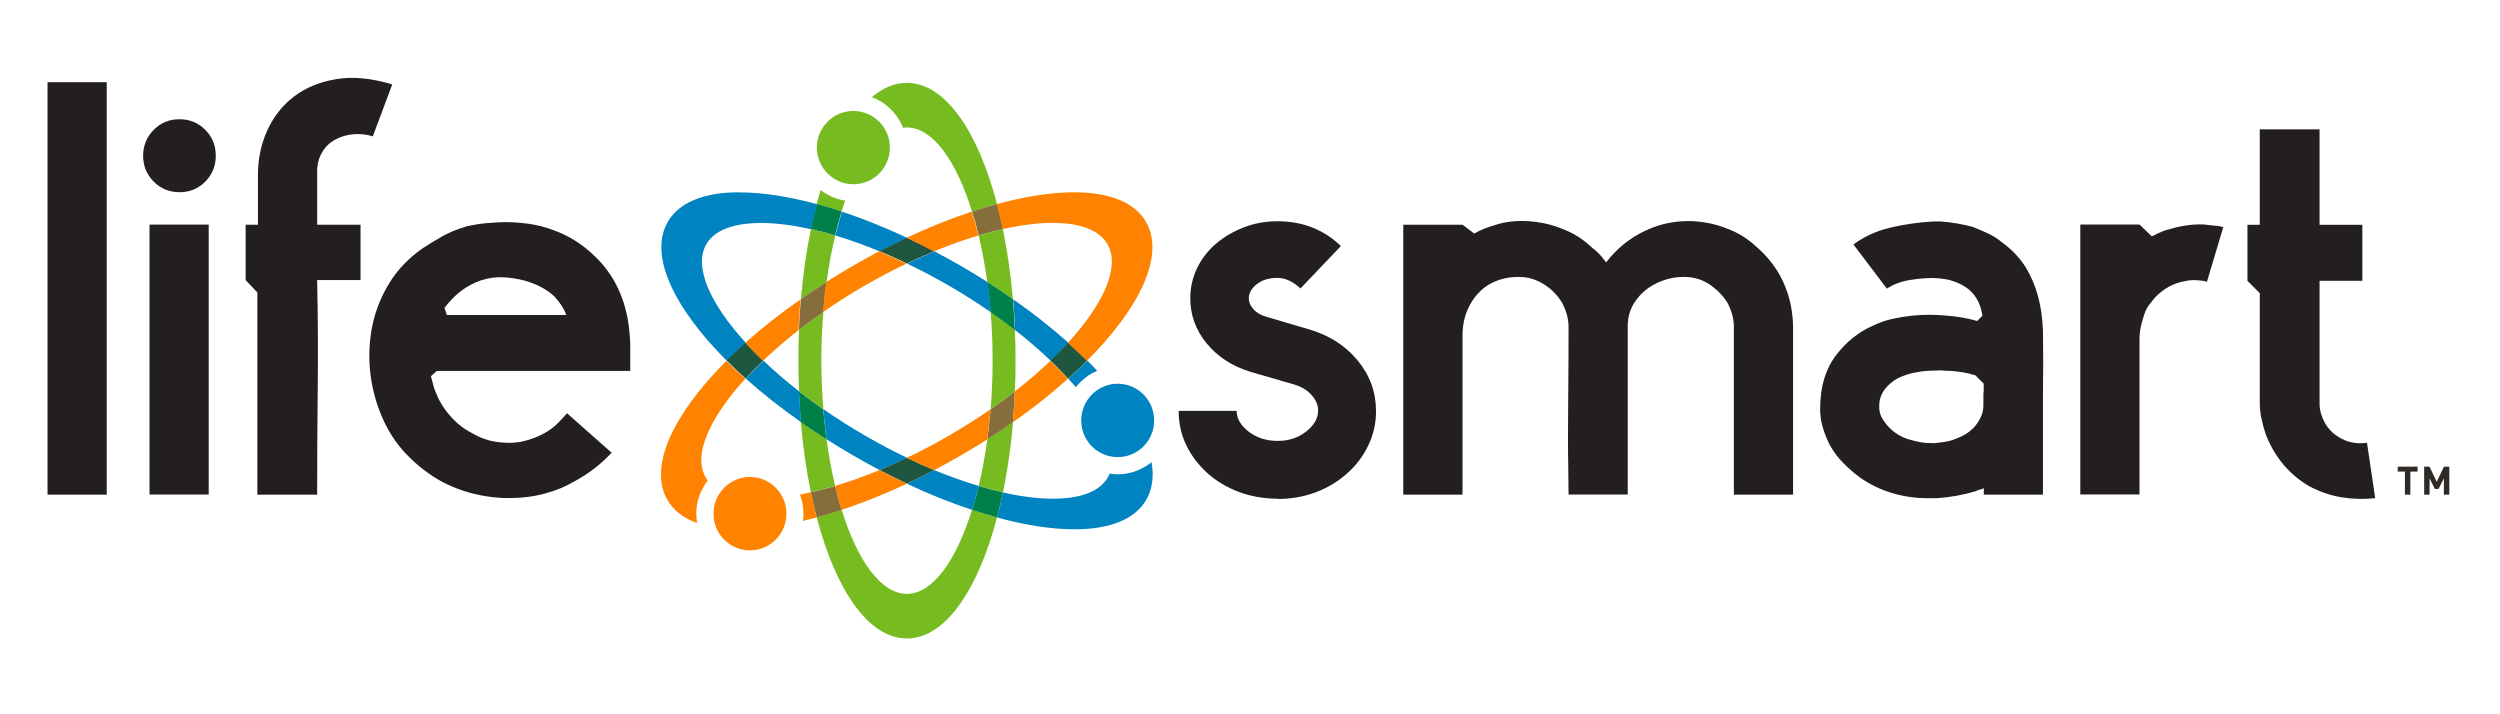
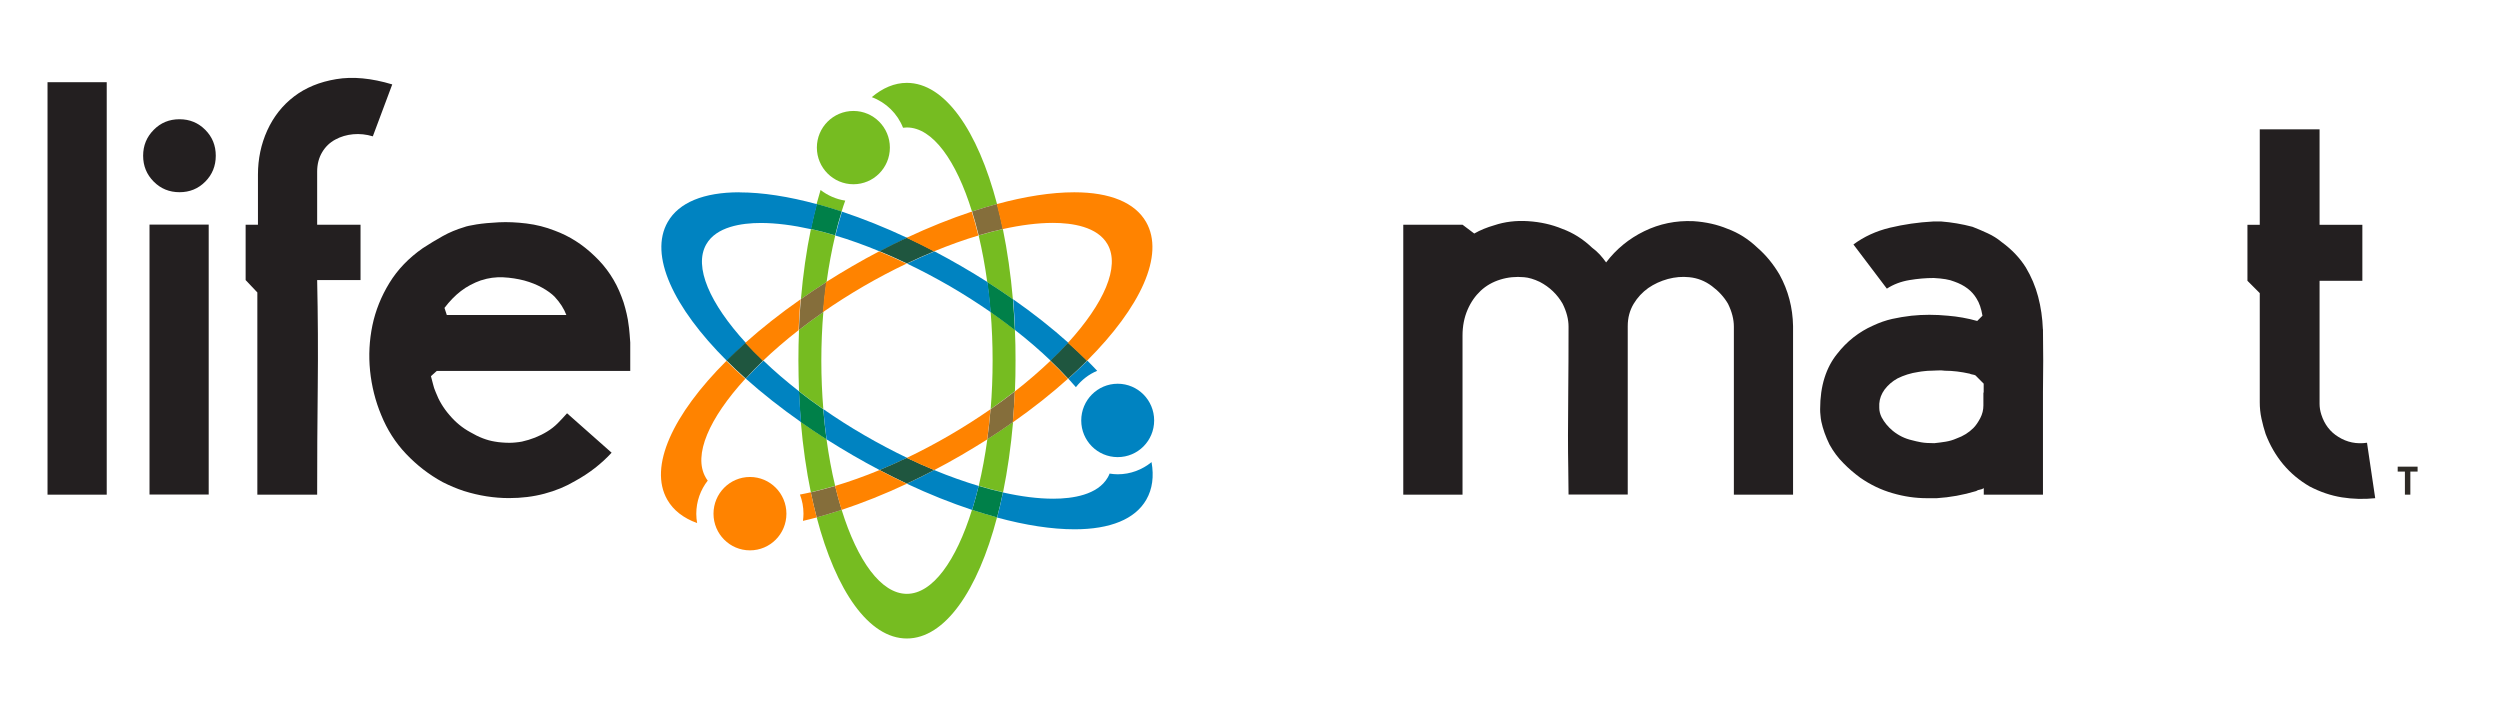
<svg xmlns="http://www.w3.org/2000/svg" width="280" zoomAndPan="magnify" viewBox="0 0 210 60" height="80" preserveAspectRatio="xMidYMid meet" version="1.0">
  <defs>
    <clipPath id="9da89b55d2">
      <path d="M 3.992 6.469 L 9 6.469 L 9 42 L 3.992 42 Z M 3.992 6.469 " clip-rule="nonzero" />
    </clipPath>
    <clipPath id="b92b718cfd">
      <path d="M 20 6.469 L 33 6.469 L 33 42 L 20 42 Z M 20 6.469 " clip-rule="nonzero" />
    </clipPath>
    <clipPath id="44de4ba7c3">
      <path d="M 203 39 L 205.742 39 L 205.742 42 L 203 42 Z M 203 39 " clip-rule="nonzero" />
    </clipPath>
    <clipPath id="937bf16e26">
      <path d="M 67 6.469 L 86 6.469 L 86 53.719 L 67 53.719 Z M 67 6.469 " clip-rule="nonzero" />
    </clipPath>
  </defs>
  <rect x="-21" width="252" fill="#ffffff" y="-6" height="72" fill-opacity="1" />
  <rect x="-21" width="252" fill="#ffffff" y="-6" height="72" fill-opacity="1" />
  <g clip-path="url(#9da89b55d2)">
    <path fill="#231f20" d="M 3.992 6.902 L 8.965 6.902 L 8.965 41.551 L 3.992 41.551 Z M 3.992 6.902 " fill-opacity="1" fill-rule="nonzero" />
  </g>
  <path fill="#231f20" d="M 18.125 13.082 C 18.125 13.941 17.828 14.668 17.242 15.258 C 16.648 15.855 15.934 16.145 15.078 16.145 C 14.223 16.145 13.5 15.848 12.914 15.258 C 12.32 14.66 12.023 13.941 12.023 13.082 C 12.023 12.223 12.32 11.504 12.914 10.906 C 13.5 10.309 14.223 10.016 15.078 10.016 C 15.934 10.016 16.656 10.316 17.242 10.906 C 17.836 11.504 18.125 12.223 18.125 13.082 M 17.531 41.543 L 12.559 41.543 L 12.559 18.867 L 17.531 18.867 Z M 17.531 41.543 " fill-opacity="1" fill-rule="nonzero" />
  <g clip-path="url(#b92b718cfd)">
    <path fill="#231f20" d="M 31.32 11.453 C 30.762 11.285 30.211 11.227 29.668 11.277 C 29.125 11.328 28.625 11.473 28.168 11.723 C 27.707 11.969 27.336 12.324 27.062 12.785 C 26.785 13.25 26.641 13.789 26.641 14.422 L 26.641 18.875 L 30.285 18.875 L 30.285 23.527 L 26.641 23.527 C 26.707 26.535 26.723 29.531 26.691 32.539 C 26.656 35.539 26.641 38.543 26.641 41.551 L 21.617 41.551 L 21.617 24.566 L 20.633 23.527 L 20.633 18.875 L 21.668 18.875 L 21.668 14.668 C 21.668 13.352 21.926 12.113 22.449 10.957 C 22.977 9.801 23.723 8.852 24.695 8.109 C 25.664 7.367 26.844 6.879 28.242 6.648 C 29.641 6.414 31.203 6.566 32.949 7.09 L 31.32 11.445 Z M 31.32 11.453 " fill-opacity="1" fill-rule="nonzero" />
  </g>
  <path fill="#231f20" d="M 52.941 31.156 L 36.691 31.156 L 36.199 31.598 C 36.266 31.832 36.324 32.051 36.375 32.27 C 36.422 32.48 36.496 32.707 36.598 32.938 C 36.859 33.629 37.242 34.277 37.758 34.867 C 38.262 35.465 38.844 35.945 39.5 36.301 C 40.227 36.73 40.914 36.992 41.57 37.094 C 41.766 37.133 41.965 37.152 42.164 37.168 C 42.359 37.184 42.559 37.195 42.758 37.195 C 42.926 37.195 43.105 37.191 43.301 37.168 C 43.496 37.152 43.68 37.125 43.844 37.094 C 44.598 36.926 45.309 36.652 45.961 36.25 C 46.285 36.055 46.582 35.82 46.844 35.559 C 47.105 35.297 47.371 35.012 47.633 34.715 L 51.375 38.027 C 50.523 38.953 49.508 39.746 48.32 40.398 C 47.531 40.867 46.668 41.223 45.734 41.469 C 44.801 41.719 43.809 41.84 42.758 41.84 C 41.516 41.84 40.246 41.645 38.965 41.242 C 38.371 41.047 37.785 40.801 37.191 40.5 C 36.039 39.875 35.02 39.082 34.113 38.129 C 33.207 37.176 32.516 36.082 32.02 34.859 C 31.527 33.676 31.219 32.438 31.086 31.148 C 30.957 29.859 31.023 28.594 31.281 27.336 C 31.543 26.082 32.02 24.895 32.711 23.766 C 33.398 22.645 34.332 21.672 35.512 20.848 C 36.07 20.484 36.625 20.148 37.184 19.836 C 37.742 19.523 38.352 19.27 39.008 19.074 C 39.168 19.008 39.516 18.934 40.035 18.848 C 40.566 18.766 41.188 18.707 41.914 18.672 C 42.637 18.637 43.402 18.672 44.23 18.773 C 45.047 18.875 45.836 19.074 46.59 19.371 C 47.836 19.828 48.949 20.543 49.934 21.496 C 50.949 22.449 51.711 23.594 52.203 24.91 C 52.332 25.238 52.441 25.559 52.52 25.879 C 52.602 26.191 52.68 26.512 52.738 26.84 C 52.773 27.035 52.801 27.277 52.84 27.559 C 52.875 27.844 52.902 28.242 52.941 28.773 Z M 40.434 23.535 C 39.777 23.766 39.203 24.074 38.711 24.453 C 38.219 24.832 37.762 25.305 37.336 25.863 L 37.531 26.461 L 47.574 26.461 C 47.379 25.938 47.047 25.418 46.59 24.926 C 46.328 24.664 45.973 24.402 45.531 24.16 C 45.09 23.914 44.59 23.715 44.035 23.562 C 43.477 23.418 42.883 23.324 42.262 23.293 C 41.637 23.266 41.027 23.344 40.434 23.543 " fill-opacity="1" fill-rule="nonzero" />
-   <path fill="#231f20" d="M 107.324 41.891 C 106.176 41.891 105.09 41.703 104.074 41.324 C 103.055 40.945 102.172 40.414 101.418 39.738 C 100.664 39.059 100.07 38.273 99.645 37.387 C 99.215 36.5 99.008 35.539 99.008 34.512 L 103.879 34.512 C 103.879 35.16 104.219 35.742 104.887 36.258 C 105.559 36.773 106.371 37.035 107.324 37.035 C 108.281 37.035 109.043 36.773 109.715 36.25 C 110.387 35.727 110.723 35.129 110.723 34.477 C 110.723 34.016 110.527 33.57 110.137 33.145 C 109.738 32.715 109.215 32.422 108.555 32.254 L 105.008 31.223 C 103.504 30.762 102.285 29.969 101.367 28.855 C 100.445 27.734 99.984 26.469 99.984 25.055 C 99.984 24.168 100.172 23.332 100.547 22.539 C 100.926 21.75 101.453 21.066 102.125 20.484 C 102.801 19.91 103.582 19.449 104.465 19.102 C 105.348 18.758 106.305 18.586 107.316 18.586 C 109.418 18.586 111.191 19.277 112.633 20.668 L 109.238 24.234 C 109.004 24 108.723 23.797 108.375 23.613 C 108.027 23.434 107.672 23.344 107.316 23.344 C 106.594 23.344 106.016 23.52 105.566 23.871 C 105.125 24.219 104.898 24.617 104.898 25.086 C 104.898 25.383 105.031 25.684 105.289 25.973 C 105.551 26.27 105.914 26.48 106.379 26.613 L 109.926 27.656 C 111.633 28.148 113.004 29.023 114.039 30.273 C 115.074 31.527 115.586 32.945 115.586 34.531 C 115.586 35.559 115.371 36.512 114.941 37.406 C 114.516 38.297 113.93 39.082 113.168 39.758 C 112.41 40.438 111.531 40.969 110.531 41.348 C 109.535 41.723 108.457 41.914 107.312 41.914 " fill-opacity="1" fill-rule="nonzero" />
  <path fill="#231f20" d="M 150.617 41.551 L 145.645 41.551 L 145.645 27.441 C 145.645 26.816 145.477 26.176 145.152 25.516 C 144.824 24.953 144.371 24.457 143.797 24.031 C 143.227 23.602 142.59 23.352 141.898 23.285 C 141.305 23.223 140.711 23.273 140.105 23.434 C 139.496 23.602 138.945 23.855 138.453 24.195 C 137.961 24.547 137.547 24.988 137.223 25.527 C 136.898 26.074 136.73 26.695 136.73 27.387 L 136.73 41.543 L 131.758 41.543 C 131.758 40.816 131.75 40.066 131.734 39.293 C 131.719 38.523 131.711 37.605 131.711 36.551 C 131.711 35.492 131.719 34.227 131.734 32.766 C 131.75 31.293 131.758 29.523 131.758 27.441 C 131.758 26.816 131.59 26.176 131.262 25.516 C 130.809 24.723 130.164 24.109 129.344 23.68 C 128.852 23.445 128.41 23.316 128.02 23.285 C 127.332 23.223 126.664 23.285 126.027 23.484 C 125.391 23.68 124.84 23.992 124.379 24.422 C 123.922 24.852 123.547 25.383 123.27 26.031 C 122.996 26.672 122.852 27.391 122.852 28.188 L 122.852 41.551 L 117.875 41.551 L 117.875 18.875 L 122.852 18.875 L 123.836 19.617 C 124.355 19.32 124.922 19.094 125.508 18.926 C 126.391 18.629 127.348 18.512 128.359 18.578 C 129.41 18.645 130.359 18.863 131.219 19.219 C 132.141 19.555 132.973 20.078 133.734 20.805 C 133.965 20.973 134.176 21.16 134.371 21.371 C 134.566 21.582 134.746 21.809 134.914 22.043 C 135.766 20.922 136.832 20.047 138.113 19.422 C 139.395 18.797 140.77 18.512 142.246 18.578 C 143.297 18.645 144.254 18.863 145.109 19.219 C 146.027 19.555 146.859 20.078 147.621 20.805 C 148.344 21.43 148.969 22.195 149.488 23.082 C 150.211 24.402 150.59 25.836 150.617 27.391 Z M 150.617 41.551 " fill-opacity="1" fill-rule="nonzero" />
  <path fill="#231f20" d="M 171.609 27.641 C 171.637 29.422 171.637 31.184 171.609 32.938 L 171.609 41.551 L 166.637 41.551 L 166.637 41.004 C 166.535 41.07 166.434 41.113 166.316 41.129 C 166.199 41.141 166.09 41.188 165.996 41.25 C 164.91 41.578 163.812 41.777 162.695 41.848 L 161.855 41.848 C 160.898 41.848 159.945 41.711 158.973 41.426 C 158.004 41.148 157.098 40.711 156.246 40.117 C 155.75 39.75 155.281 39.352 154.84 38.898 C 154.398 38.457 154.008 37.938 153.68 37.344 C 153.355 36.68 153.125 36.039 152.992 35.414 C 152.957 35.246 152.934 35.07 152.922 34.898 C 152.898 34.715 152.891 34.539 152.891 34.379 C 152.891 33.391 153.016 32.508 153.262 31.73 C 153.508 30.953 153.863 30.289 154.316 29.73 C 155.137 28.672 156.145 27.879 157.324 27.355 C 157.879 27.094 158.422 26.906 158.945 26.789 C 159.465 26.672 160.008 26.586 160.566 26.52 C 161.551 26.418 162.566 26.418 163.621 26.52 C 164.441 26.586 165.266 26.73 166.086 26.961 L 166.527 26.52 C 166.426 25.922 166.266 25.449 166.035 25.086 C 165.645 24.422 165.012 23.949 164.16 23.652 C 163.766 23.484 163.188 23.391 162.434 23.352 C 161.777 23.352 161.094 23.41 160.395 23.527 C 159.684 23.645 159.055 23.883 158.496 24.246 L 155.688 20.535 C 156.578 19.875 157.598 19.406 158.766 19.125 C 159.93 18.848 161.133 18.672 162.383 18.605 L 163.074 18.605 C 163.926 18.672 164.797 18.816 165.688 19.051 C 166.113 19.219 166.539 19.395 166.969 19.598 C 167.395 19.793 167.785 20.039 168.148 20.34 C 169.004 20.965 169.676 21.68 170.168 22.465 C 170.625 23.23 170.973 24.043 171.203 24.918 C 171.434 25.789 171.566 26.707 171.602 27.668 M 166.629 32.969 L 166.629 32.227 L 165.941 31.535 C 165.875 31.496 165.793 31.477 165.695 31.461 C 165.594 31.445 165.512 31.418 165.449 31.387 C 164.723 31.227 164.035 31.141 163.375 31.141 C 163.18 31.113 162.984 31.105 162.789 31.117 C 162.594 31.133 162.391 31.141 162.195 31.141 C 162.031 31.141 161.863 31.148 161.684 31.172 C 161.5 31.184 161.328 31.215 161.16 31.242 C 160.5 31.336 159.914 31.527 159.387 31.789 C 158.961 32.023 158.598 32.336 158.301 32.727 C 158.039 33.09 157.887 33.484 157.859 33.914 L 157.859 34.258 C 157.859 34.527 157.926 34.789 158.055 35.051 C 158.285 35.48 158.598 35.859 158.988 36.184 C 159.48 36.586 160.023 36.848 160.609 36.98 C 160.844 37.043 161.094 37.102 161.371 37.152 C 161.645 37.203 162.023 37.227 162.48 37.227 C 162.805 37.195 163.121 37.152 163.434 37.102 C 163.746 37.051 164.051 36.965 164.348 36.832 C 164.902 36.637 165.383 36.34 165.773 35.945 C 165.969 35.75 166.156 35.473 166.34 35.129 C 166.52 34.781 166.605 34.43 166.605 34.066 L 166.605 32.984 Z M 166.629 32.969 " fill-opacity="1" fill-rule="nonzero" />
-   <path fill="#231f20" d="M 185.281 18.875 C 185.539 18.906 185.785 18.934 186.02 18.949 C 186.25 18.965 186.496 19.008 186.758 19.074 L 185.383 23.672 C 185.188 23.605 185.02 23.57 184.891 23.57 C 184.359 23.504 183.902 23.52 183.512 23.621 C 182.559 23.789 181.727 24.246 181 25.012 C 180.836 25.207 180.684 25.406 180.531 25.602 C 180.387 25.797 180.254 26.031 180.16 26.293 C 180.094 26.461 180.008 26.75 179.895 27.18 C 179.777 27.609 179.719 28.039 179.719 28.469 L 179.719 41.535 L 174.746 41.535 L 174.746 18.863 L 179.719 18.863 L 180.754 19.852 C 181.016 19.719 181.277 19.598 181.543 19.48 C 181.805 19.363 182.086 19.277 182.383 19.211 C 182.84 19.078 183.316 18.977 183.809 18.914 C 184.301 18.848 184.793 18.832 185.285 18.863 " fill-opacity="1" fill-rule="nonzero" />
  <path fill="#231f20" d="M 199.523 41.848 C 198.566 41.949 197.633 41.922 196.715 41.777 C 195.793 41.629 194.895 41.324 194.004 40.859 C 193.152 40.363 192.41 39.746 191.789 39.004 C 191.168 38.258 190.676 37.406 190.312 36.453 C 190.184 36.062 190.066 35.633 189.965 35.168 C 189.863 34.707 189.82 34.242 189.82 33.781 L 189.82 24.625 L 188.785 23.586 L 188.785 18.883 L 189.82 18.883 L 189.82 10.863 L 194.844 10.863 L 194.844 18.883 L 198.438 18.883 L 198.438 23.586 L 194.844 23.586 L 194.844 33.93 C 194.844 34.227 194.895 34.52 194.988 34.816 C 195.25 35.641 195.727 36.273 196.418 36.695 C 197.141 37.152 197.945 37.32 198.828 37.191 L 199.516 41.84 Z M 199.523 41.848 " fill-opacity="1" fill-rule="nonzero" />
  <path fill="#2e2a25" d="M 203.078 39.613 L 202.469 39.613 L 202.469 41.551 L 202.012 41.551 L 202.012 39.613 L 201.406 39.613 L 201.406 39.199 L 203.078 39.199 Z M 203.078 39.613 " fill-opacity="1" fill-rule="nonzero" />
  <g clip-path="url(#44de4ba7c3)">
-     <path fill="#2e2a25" d="M 205.742 41.551 L 205.285 41.551 L 205.285 40.18 L 204.836 41.07 L 204.527 41.07 L 204.086 40.18 L 204.086 41.551 L 203.629 41.551 L 203.629 39.199 L 204.078 39.199 L 204.684 40.473 L 205.293 39.199 L 205.742 39.199 Z M 205.742 41.551 " fill-opacity="1" fill-rule="nonzero" />
-   </g>
+     </g>
  <g clip-path="url(#937bf16e26)">
    <path fill="#76bc21" d="M 70.703 42.824 C 69.992 43.055 69.289 43.27 68.602 43.457 C 70.223 49.645 72.988 53.633 76.176 53.633 C 79.363 53.633 82.129 49.637 83.75 43.457 C 83.062 43.27 82.359 43.055 81.648 42.824 C 80.316 47.109 78.34 49.883 76.176 49.883 C 74.012 49.883 72.027 47.109 70.695 42.816 M 67.27 35.457 C 67.449 37.547 67.734 39.52 68.109 41.348 C 68.77 41.191 69.457 41.02 70.152 40.809 C 69.855 39.586 69.617 38.273 69.426 36.891 C 68.688 36.418 67.965 35.938 67.277 35.449 M 85.09 35.449 C 84.395 35.938 83.676 36.418 82.938 36.891 C 82.75 38.273 82.504 39.586 82.215 40.809 C 82.91 41.02 83.59 41.191 84.258 41.348 C 84.633 39.52 84.914 37.547 85.098 35.457 M 83.215 26.215 C 83.324 27.531 83.379 28.898 83.379 30.289 C 83.379 31.68 83.324 33.047 83.215 34.367 C 83.922 33.871 84.605 33.367 85.254 32.859 C 85.293 32.016 85.305 31.156 85.305 30.281 C 85.305 29.41 85.293 28.551 85.254 27.711 C 84.605 27.203 83.922 26.699 83.215 26.207 M 69.16 26.207 C 68.449 26.695 67.77 27.203 67.117 27.711 C 67.082 28.559 67.066 29.414 67.066 30.289 C 67.066 31.164 67.09 32.023 67.117 32.867 C 67.77 33.375 68.449 33.879 69.16 34.371 C 69.051 33.047 68.992 31.688 68.992 30.297 C 68.992 28.906 69.051 27.539 69.16 26.219 M 68.117 19.238 C 67.738 21.066 67.457 23.039 67.277 25.129 C 67.973 24.641 68.688 24.16 69.434 23.688 C 69.621 22.312 69.867 21 70.16 19.777 C 69.465 19.566 68.777 19.387 68.117 19.238 M 84.25 19.238 C 83.59 19.387 82.902 19.566 82.207 19.777 C 82.496 21 82.742 22.312 82.93 23.695 C 83.668 24.168 84.395 24.648 85.082 25.137 C 84.902 23.047 84.617 21.074 84.242 19.246 M 68.926 15.965 C 68.812 16.352 68.703 16.734 68.594 17.137 C 69.281 17.324 69.984 17.535 70.695 17.77 C 70.789 17.457 70.891 17.152 71 16.852 C 70.223 16.734 69.516 16.414 68.926 15.957 M 76.176 6.961 C 75.141 6.961 74.148 7.383 73.23 8.16 C 74.43 8.605 75.387 9.543 75.855 10.73 C 75.965 10.715 76.066 10.707 76.176 10.707 C 78.34 10.707 80.324 13.48 81.648 17.77 C 82.359 17.535 83.062 17.324 83.75 17.137 C 82.129 10.957 79.367 6.961 76.176 6.961 " fill-opacity="1" fill-rule="nonzero" />
  </g>
  <path fill="#76bc21" d="M 74.75 12.398 C 74.75 14.102 73.375 15.477 71.688 15.477 C 70 15.477 68.617 14.102 68.617 12.398 C 68.617 10.695 69.992 9.32 71.688 9.32 C 73.379 9.32 74.75 10.703 74.75 12.398 " fill-opacity="1" fill-rule="nonzero" />
  <path fill="#008049" d="M 82.207 40.82 C 82.039 41.52 81.852 42.191 81.656 42.832 C 82.367 43.062 83.07 43.273 83.758 43.465 C 83.93 42.789 84.098 42.09 84.25 41.359 C 83.59 41.207 82.902 41.031 82.207 40.82 M 67.109 32.875 C 67.145 33.754 67.203 34.621 67.277 35.465 C 67.973 35.953 68.688 36.434 69.426 36.906 C 69.32 36.082 69.223 35.238 69.152 34.379 C 68.441 33.887 67.762 33.383 67.109 32.875 M 82.93 23.688 C 83.039 24.512 83.133 25.355 83.207 26.219 C 83.918 26.715 84.598 27.219 85.25 27.727 C 85.211 26.848 85.152 25.98 85.082 25.129 C 84.387 24.641 83.668 24.16 82.93 23.688 M 68.602 17.129 C 68.422 17.805 68.262 18.512 68.109 19.234 C 68.77 19.379 69.457 19.559 70.152 19.77 C 70.316 19.074 70.5 18.402 70.703 17.762 C 69.992 17.531 69.289 17.312 68.602 17.129 " fill-opacity="1" fill-rule="nonzero" />
  <path fill="#0083c1" d="M 78.477 39.488 C 77.711 39.891 76.941 40.277 76.176 40.633 C 78.035 41.508 79.875 42.242 81.656 42.832 C 81.852 42.199 82.039 41.52 82.207 40.82 C 81.004 40.457 79.754 40.016 78.477 39.488 M 96.727 38.82 C 95.949 39.453 94.965 39.84 93.887 39.84 C 93.656 39.84 93.43 39.816 93.207 39.781 C 93.164 39.891 93.113 40 93.055 40.102 C 92.207 41.578 90.094 41.891 88.469 41.891 C 87.203 41.891 85.777 41.711 84.25 41.367 C 84.098 42.094 83.938 42.793 83.758 43.473 C 86.141 44.121 88.348 44.461 90.266 44.461 C 93.27 44.461 95.355 43.602 96.289 41.973 C 96.805 41.078 96.941 40.008 96.73 38.82 M 69.16 34.379 C 69.23 35.246 69.32 36.09 69.434 36.906 C 70.145 37.355 70.875 37.801 71.629 38.238 C 72.383 38.676 73.133 39.09 73.887 39.484 C 74.648 39.168 75.414 38.828 76.191 38.457 C 74.996 37.883 73.793 37.246 72.598 36.555 C 71.398 35.859 70.254 35.129 69.168 34.371 M 91.34 30.297 C 90.84 30.797 90.301 31.301 89.738 31.805 C 89.953 32.043 90.172 32.285 90.375 32.523 C 90.84 31.926 91.453 31.445 92.164 31.148 C 91.895 30.863 91.629 30.582 91.34 30.297 M 64.133 30.297 C 63.605 30.797 63.105 31.309 62.648 31.805 C 64.031 33.039 65.59 34.27 67.293 35.465 C 67.219 34.621 67.16 33.754 67.125 32.875 C 66.039 32.023 65.031 31.164 64.133 30.297 M 85.105 25.129 C 85.176 25.973 85.227 26.84 85.27 27.727 C 86.355 28.57 87.355 29.438 88.262 30.305 C 88.789 29.801 89.289 29.293 89.746 28.797 C 88.363 27.559 86.812 26.328 85.105 25.137 M 78.5 21.117 C 77.738 21.43 76.973 21.773 76.199 22.145 C 77.391 22.711 78.594 23.352 79.797 24.043 C 81 24.742 82.141 25.477 83.227 26.227 C 83.156 25.363 83.07 24.516 82.953 23.695 C 82.242 23.242 81.512 22.801 80.758 22.363 C 80.008 21.926 79.254 21.512 78.5 21.117 M 70.723 17.777 C 70.527 18.418 70.34 19.086 70.172 19.785 C 71.375 20.141 72.629 20.594 73.895 21.117 C 74.664 20.719 75.43 20.332 76.199 19.977 C 74.336 19.102 72.496 18.367 70.723 17.777 M 62.113 16.152 C 59.109 16.152 57.023 17.012 56.09 18.645 C 54.496 21.418 56.547 25.812 61.059 30.312 C 61.555 29.809 62.094 29.305 62.656 28.805 C 59.637 25.508 58.246 22.406 59.328 20.52 C 60.172 19.043 62.289 18.73 63.918 18.73 C 65.184 18.73 66.609 18.914 68.137 19.254 C 68.289 18.527 68.449 17.828 68.629 17.152 C 66.25 16.504 64.039 16.16 62.121 16.16 " fill-opacity="1" fill-rule="nonzero" />
  <path fill="#0083c1" d="M 93.887 32.234 C 92.191 32.234 90.824 33.617 90.824 35.32 C 90.824 37.023 92.191 38.398 93.887 38.398 C 95.582 38.398 96.949 37.023 96.949 35.32 C 96.949 33.617 95.582 32.234 93.887 32.234 " fill-opacity="1" fill-rule="nonzero" />
  <path fill="#856e3b" d="M 70.152 40.82 C 69.457 41.027 68.777 41.207 68.109 41.359 C 68.262 42.09 68.422 42.789 68.602 43.465 C 69.289 43.273 69.992 43.062 70.703 42.832 C 70.508 42.199 70.316 41.52 70.152 40.82 M 85.25 32.875 C 84.598 33.383 83.918 33.887 83.207 34.379 C 83.133 35.246 83.047 36.09 82.93 36.906 C 83.668 36.434 84.395 35.953 85.082 35.465 C 85.152 34.621 85.203 33.754 85.25 32.875 M 69.426 23.688 C 68.68 24.16 67.965 24.641 67.27 25.129 C 67.195 25.973 67.141 26.84 67.109 27.719 C 67.762 27.211 68.441 26.707 69.152 26.219 C 69.223 25.355 69.32 24.512 69.426 23.688 M 83.758 17.129 C 83.07 17.316 82.367 17.531 81.656 17.762 C 81.852 18.402 82.039 19.074 82.207 19.77 C 82.902 19.559 83.582 19.387 84.25 19.234 C 84.098 18.504 83.938 17.805 83.758 17.129 " fill-opacity="1" fill-rule="nonzero" />
  <path fill="#1f563f" d="M 76.176 38.457 C 75.402 38.828 74.633 39.168 73.875 39.484 C 74.641 39.883 75.406 40.262 76.176 40.625 C 76.941 40.27 77.711 39.883 78.477 39.484 C 77.719 39.168 76.949 38.828 76.176 38.457 M 89.723 28.789 C 89.266 29.293 88.766 29.793 88.238 30.297 C 88.766 30.797 89.262 31.309 89.723 31.805 C 90.289 31.301 90.816 30.797 91.324 30.289 C 90.824 29.785 90.289 29.285 89.723 28.781 M 62.637 28.781 C 62.07 29.285 61.543 29.785 61.035 30.289 C 61.535 30.793 62.07 31.293 62.637 31.797 C 63.09 31.293 63.59 30.793 64.113 30.289 C 63.582 29.785 63.09 29.277 62.637 28.781 M 76.184 19.961 C 75.414 20.316 74.648 20.703 73.879 21.102 C 74.641 21.418 75.406 21.758 76.184 22.129 C 76.957 21.758 77.727 21.418 78.484 21.102 C 77.719 20.703 76.949 20.316 76.184 19.961 " fill-opacity="1" fill-rule="nonzero" />
  <path fill="#ff8300" d="M 68.109 41.352 C 67.797 41.426 67.492 41.484 67.195 41.543 C 67.387 42.043 67.492 42.582 67.492 43.152 C 67.492 43.355 67.473 43.559 67.449 43.754 C 67.828 43.668 68.219 43.566 68.602 43.465 C 68.43 42.789 68.262 42.09 68.109 41.359 M 73.875 39.488 C 72.598 40.016 71.352 40.457 70.145 40.82 C 70.312 41.52 70.5 42.191 70.695 42.832 C 72.469 42.242 74.316 41.508 76.176 40.633 C 75.406 40.277 74.641 39.891 73.875 39.488 M 83.199 34.379 C 82.113 35.129 80.969 35.863 79.766 36.562 C 78.574 37.254 77.363 37.895 76.168 38.465 C 76.941 38.836 77.711 39.176 78.473 39.488 C 79.223 39.098 79.977 38.684 80.73 38.246 C 81.484 37.809 82.207 37.363 82.926 36.914 C 83.039 36.09 83.125 35.246 83.199 34.387 M 88.23 30.312 C 87.328 31.172 86.328 32.035 85.242 32.887 C 85.203 33.77 85.152 34.637 85.074 35.48 C 86.777 34.285 88.332 33.055 89.707 31.816 C 89.254 31.316 88.754 30.812 88.223 30.312 M 61.02 30.312 C 56.516 34.809 54.461 39.207 56.055 41.98 C 56.559 42.859 57.406 43.523 58.559 43.938 C 58.516 43.684 58.488 43.426 58.488 43.164 C 58.488 42.109 58.848 41.141 59.449 40.371 C 59.383 40.289 59.332 40.203 59.277 40.109 C 58.195 38.223 59.586 35.121 62.605 31.816 C 62.043 31.316 61.512 30.812 61.008 30.312 M 67.242 25.145 C 65.539 26.336 63.98 27.566 62.598 28.805 C 63.055 29.305 63.555 29.809 64.082 30.312 C 64.988 29.453 65.988 28.586 67.082 27.734 C 67.117 26.855 67.168 25.988 67.242 25.137 M 73.844 21.117 C 73.09 21.512 72.332 21.926 71.586 22.363 C 70.832 22.801 70.102 23.242 69.391 23.695 C 69.281 24.516 69.188 25.363 69.117 26.227 C 70.203 25.469 71.348 24.742 72.547 24.043 C 73.742 23.352 74.953 22.711 76.148 22.145 C 75.371 21.773 74.605 21.43 73.844 21.117 M 81.621 17.777 C 79.848 18.367 78.008 19.102 76.148 19.977 C 76.906 20.332 77.676 20.719 78.449 21.117 C 79.723 20.594 80.969 20.141 82.18 19.785 C 82.012 19.086 81.832 18.418 81.629 17.777 M 90.238 16.152 C 88.32 16.152 86.109 16.496 83.727 17.145 C 83.902 17.82 84.066 18.527 84.219 19.246 C 85.746 18.906 87.176 18.723 88.441 18.723 C 90.062 18.723 92.18 19.035 93.031 20.516 C 94.109 22.398 92.723 25.5 89.703 28.805 C 90.266 29.305 90.793 29.809 91.301 30.312 C 95.805 25.812 97.863 21.418 96.27 18.645 C 95.336 17.02 93.25 16.152 90.246 16.152 " fill-opacity="1" fill-rule="nonzero" />
  <path fill="#ff8300" d="M 62.996 40.066 C 61.305 40.066 59.934 41.449 59.934 43.152 C 59.934 44.855 61.305 46.23 62.996 46.23 C 64.691 46.23 66.059 44.855 66.059 43.152 C 66.059 41.449 64.691 40.066 62.996 40.066 " fill-opacity="1" fill-rule="nonzero" />
</svg>